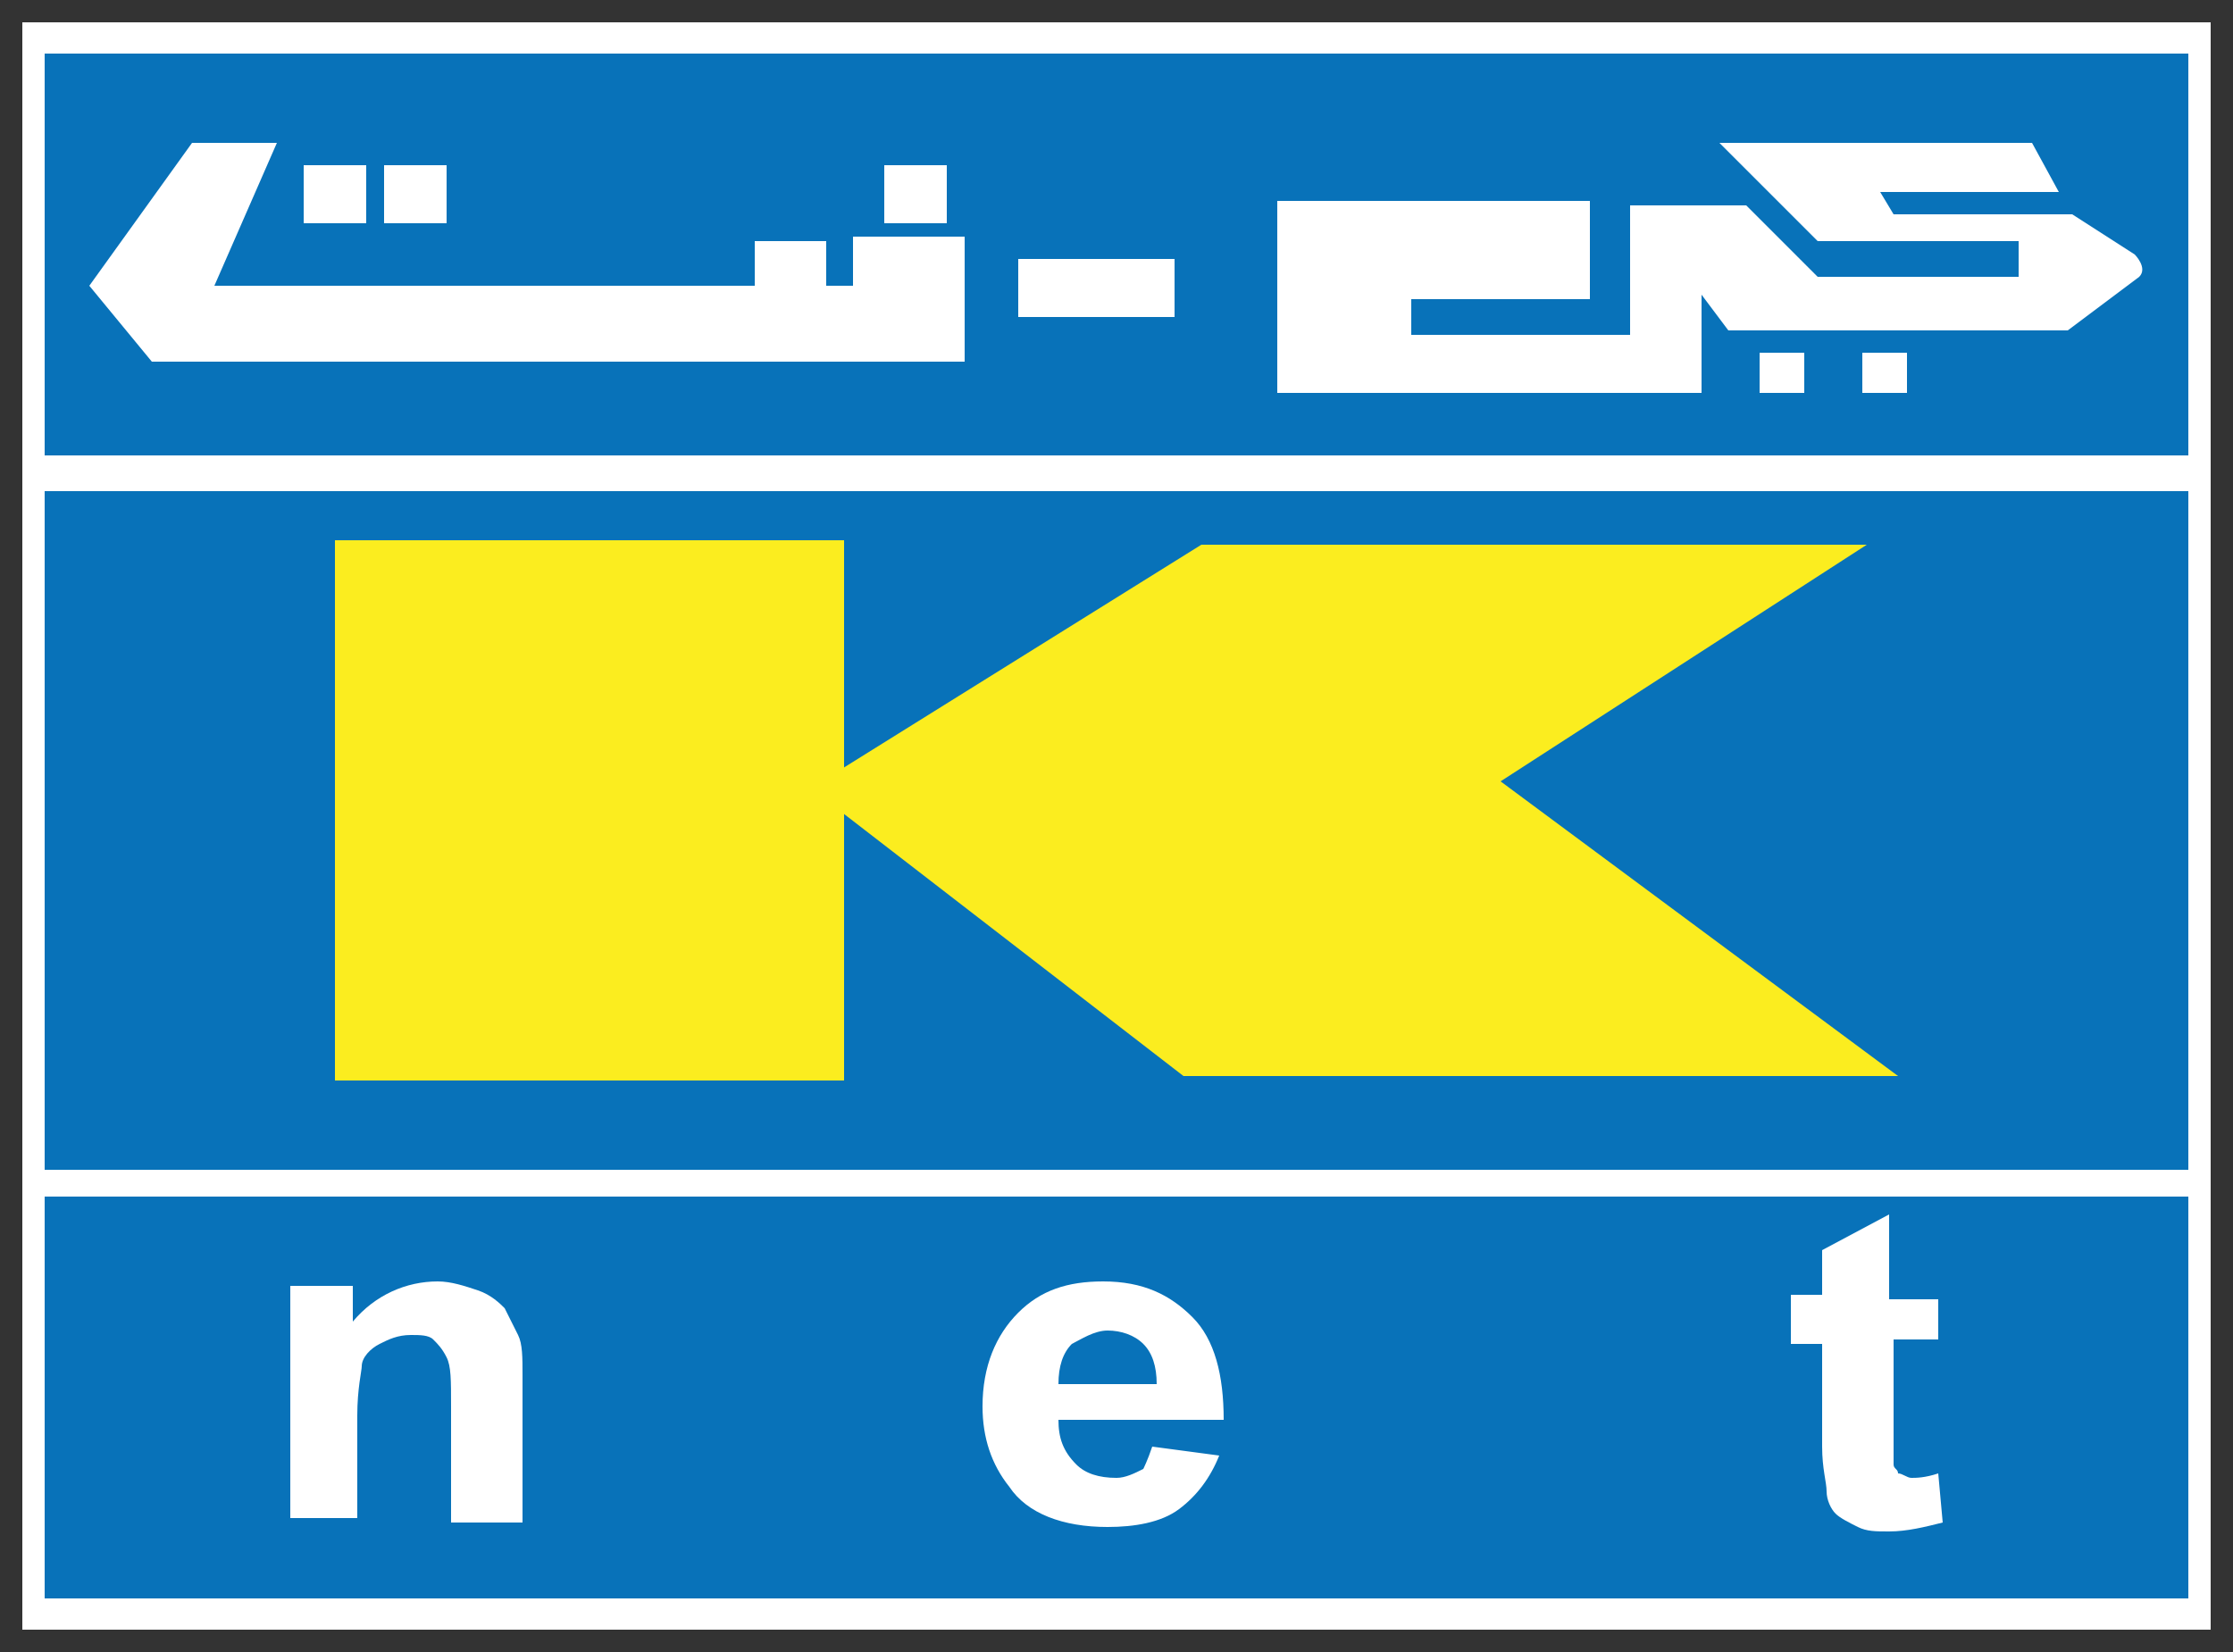
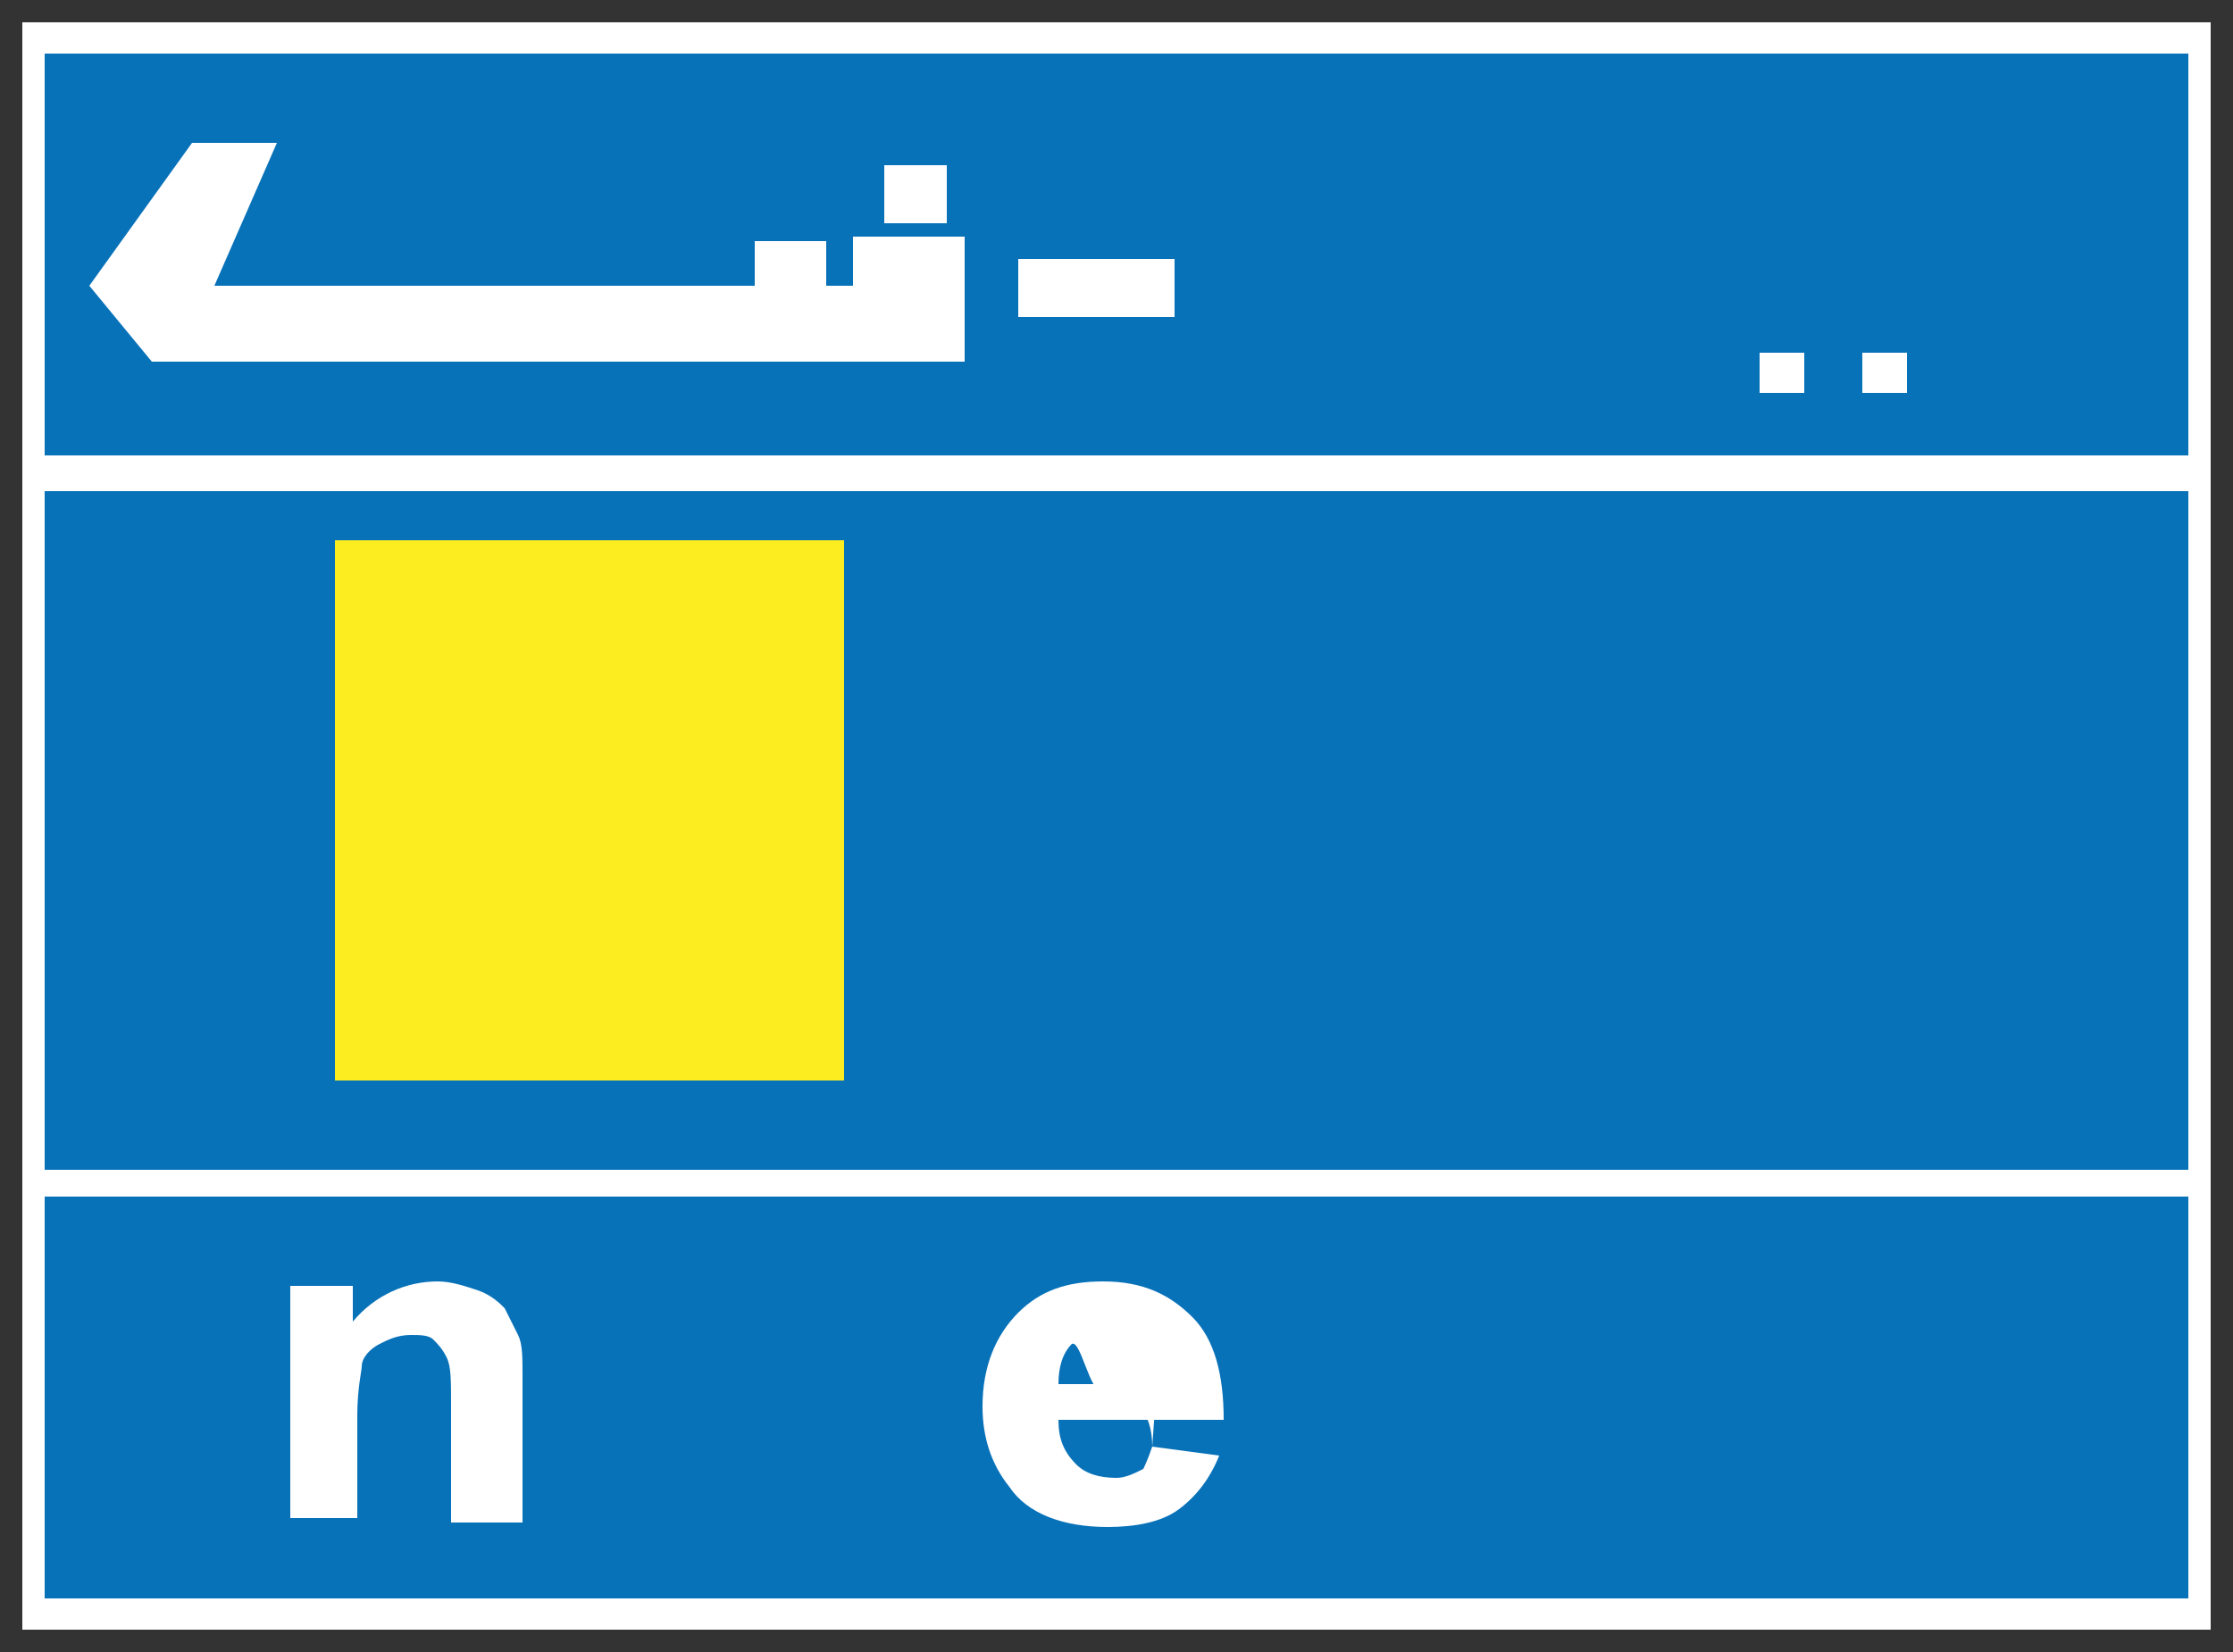
<svg xmlns="http://www.w3.org/2000/svg" version="1.1" id="Layer_1" x="0px" y="0px" viewBox="0 0 50 37" style="enable-background:new 0 0 50 37;" xml:space="preserve">
  <rect x="0" y="0" width="50" height="37" fill="#333333" stroke="none" />
  <style type="text/css">
	.st0{fill:#FFFFFF;}
	.st1{fill:#0872B9;}
	.st2{fill:#FBED1F;}
</style>
  <rect x="0.5" y="0.5" class="st0" width="49" height="36" />
  <g>
    <g>
      <g>
        <rect x="1" y="26.8" class="st1" width="48" height="9" />
        <rect x="1" y="1.2" class="st1" width="48" height="9" />
      </g>
      <rect x="1" y="11" class="st1" width="48" height="15.2" />
      <g>
-         <path class="st0" d="M46.1,4.3h-4l0.3,0.5h4l1.4,0.9c0,0,0.3,0.3,0.1,0.5l-1.6,1.2h-7.6l-0.6-0.8v2.2h-9.5V4.5h7v2.2h-4v0.8h4.7     h0.2V4.6h2.6l1.6,1.6h4.5V5.4h-4.5l-2.2-2.2h7L46.1,4.3z" />
        <rect x="39.4" y="7.9" class="st0" width="1" height="0.9" />
        <rect x="41.7" y="7.9" class="st0" width="1" height="0.9" />
-         <rect x="6.8" y="3.7" class="st0" width="1.4" height="1.3" />
-         <rect x="8.6" y="3.7" class="st0" width="1.4" height="1.3" />
        <rect x="19.8" y="3.7" class="st0" width="1.4" height="1.3" />
        <rect x="22.8" y="5.8" class="st0" width="3.5" height="1.3" />
        <polygon class="st0" points="19.1,5.3 21.6,5.3 21.6,8.1 3.4,8.1 2,6.4 4.3,3.2 6.2,3.2 4.8,6.4 16.9,6.4 16.9,5.4 18.5,5.4      18.5,6.4 19.1,6.4    " />
      </g>
      <g>
        <g>
          <path class="st0" d="M11.7,34.1h-1.6v-2.6c0-0.6,0-0.9-0.1-1.1S9.8,30.1,9.7,30c-0.1-0.1-0.3-0.1-0.5-0.1      c-0.3,0-0.5,0.1-0.7,0.2s-0.4,0.3-0.4,0.5C8.1,30.7,8,31.1,8,31.7v2.3H6.5v-5.2h1.4v0.8c0.5-0.6,1.2-0.9,1.9-0.9      c0.3,0,0.6,0.1,0.9,0.2c0.3,0.1,0.5,0.3,0.6,0.4c0.1,0.2,0.2,0.4,0.3,0.6c0.1,0.2,0.1,0.5,0.1,0.9L11.7,34.1L11.7,34.1z" />
-           <path class="st0" d="M25.8,32.4l1.5,0.2c-0.2,0.5-0.5,0.9-0.9,1.2c-0.4,0.3-1,0.4-1.6,0.4c-1,0-1.8-0.3-2.2-0.9      c-0.4-0.5-0.6-1.1-0.6-1.8c0-0.9,0.3-1.6,0.8-2.1s1.1-0.7,1.9-0.7c0.9,0,1.5,0.3,2,0.8s0.7,1.3,0.7,2.3h-3.7      c0,0.4,0.1,0.7,0.4,1c0.2,0.2,0.5,0.3,0.9,0.3c0.2,0,0.4-0.1,0.6-0.2C25.6,32.9,25.7,32.7,25.8,32.4z M25.9,31      c0-0.4-0.1-0.7-0.3-0.9c-0.2-0.2-0.5-0.3-0.8-0.3S24.2,30,24,30.1c-0.2,0.2-0.3,0.5-0.3,0.9H25.9z" />
-           <path class="st0" d="M43.4,28.9V30h-1V32c0,0.4,0,0.7,0,0.8c0,0.1,0.1,0.1,0.1,0.2c0.1,0,0.2,0.1,0.3,0.1c0.1,0,0.3,0,0.6-0.1      l0.1,1.1c-0.4,0.1-0.8,0.2-1.2,0.2c-0.3,0-0.5,0-0.7-0.1c-0.2-0.1-0.4-0.2-0.5-0.3c-0.1-0.1-0.2-0.3-0.2-0.5      c0-0.2-0.1-0.5-0.1-1v-2.3h-0.7v-1.1h0.7V28l1.5-0.8v1.9h1.1V28.9z" />
+           <path class="st0" d="M25.8,32.4l1.5,0.2c-0.2,0.5-0.5,0.9-0.9,1.2c-0.4,0.3-1,0.4-1.6,0.4c-1,0-1.8-0.3-2.2-0.9      c-0.4-0.5-0.6-1.1-0.6-1.8c0-0.9,0.3-1.6,0.8-2.1s1.1-0.7,1.9-0.7c0.9,0,1.5,0.3,2,0.8s0.7,1.3,0.7,2.3h-3.7      c0,0.4,0.1,0.7,0.4,1c0.2,0.2,0.5,0.3,0.9,0.3c0.2,0,0.4-0.1,0.6-0.2C25.6,32.9,25.7,32.7,25.8,32.4z c0-0.4-0.1-0.7-0.3-0.9c-0.2-0.2-0.5-0.3-0.8-0.3S24.2,30,24,30.1c-0.2,0.2-0.3,0.5-0.3,0.9H25.9z" />
        </g>
      </g>
      <g>
        <g>
          <g>
            <rect x="7.5" y="12.1" class="st2" width="11.4" height="12.1" />
          </g>
-           <polygon class="st2" points="18.4,17.5 26.9,12.2 41.8,12.2 33.6,17.5 42.5,24.1 26.5,24.1 18.6,18     " />
        </g>
      </g>
    </g>
  </g>
</svg>